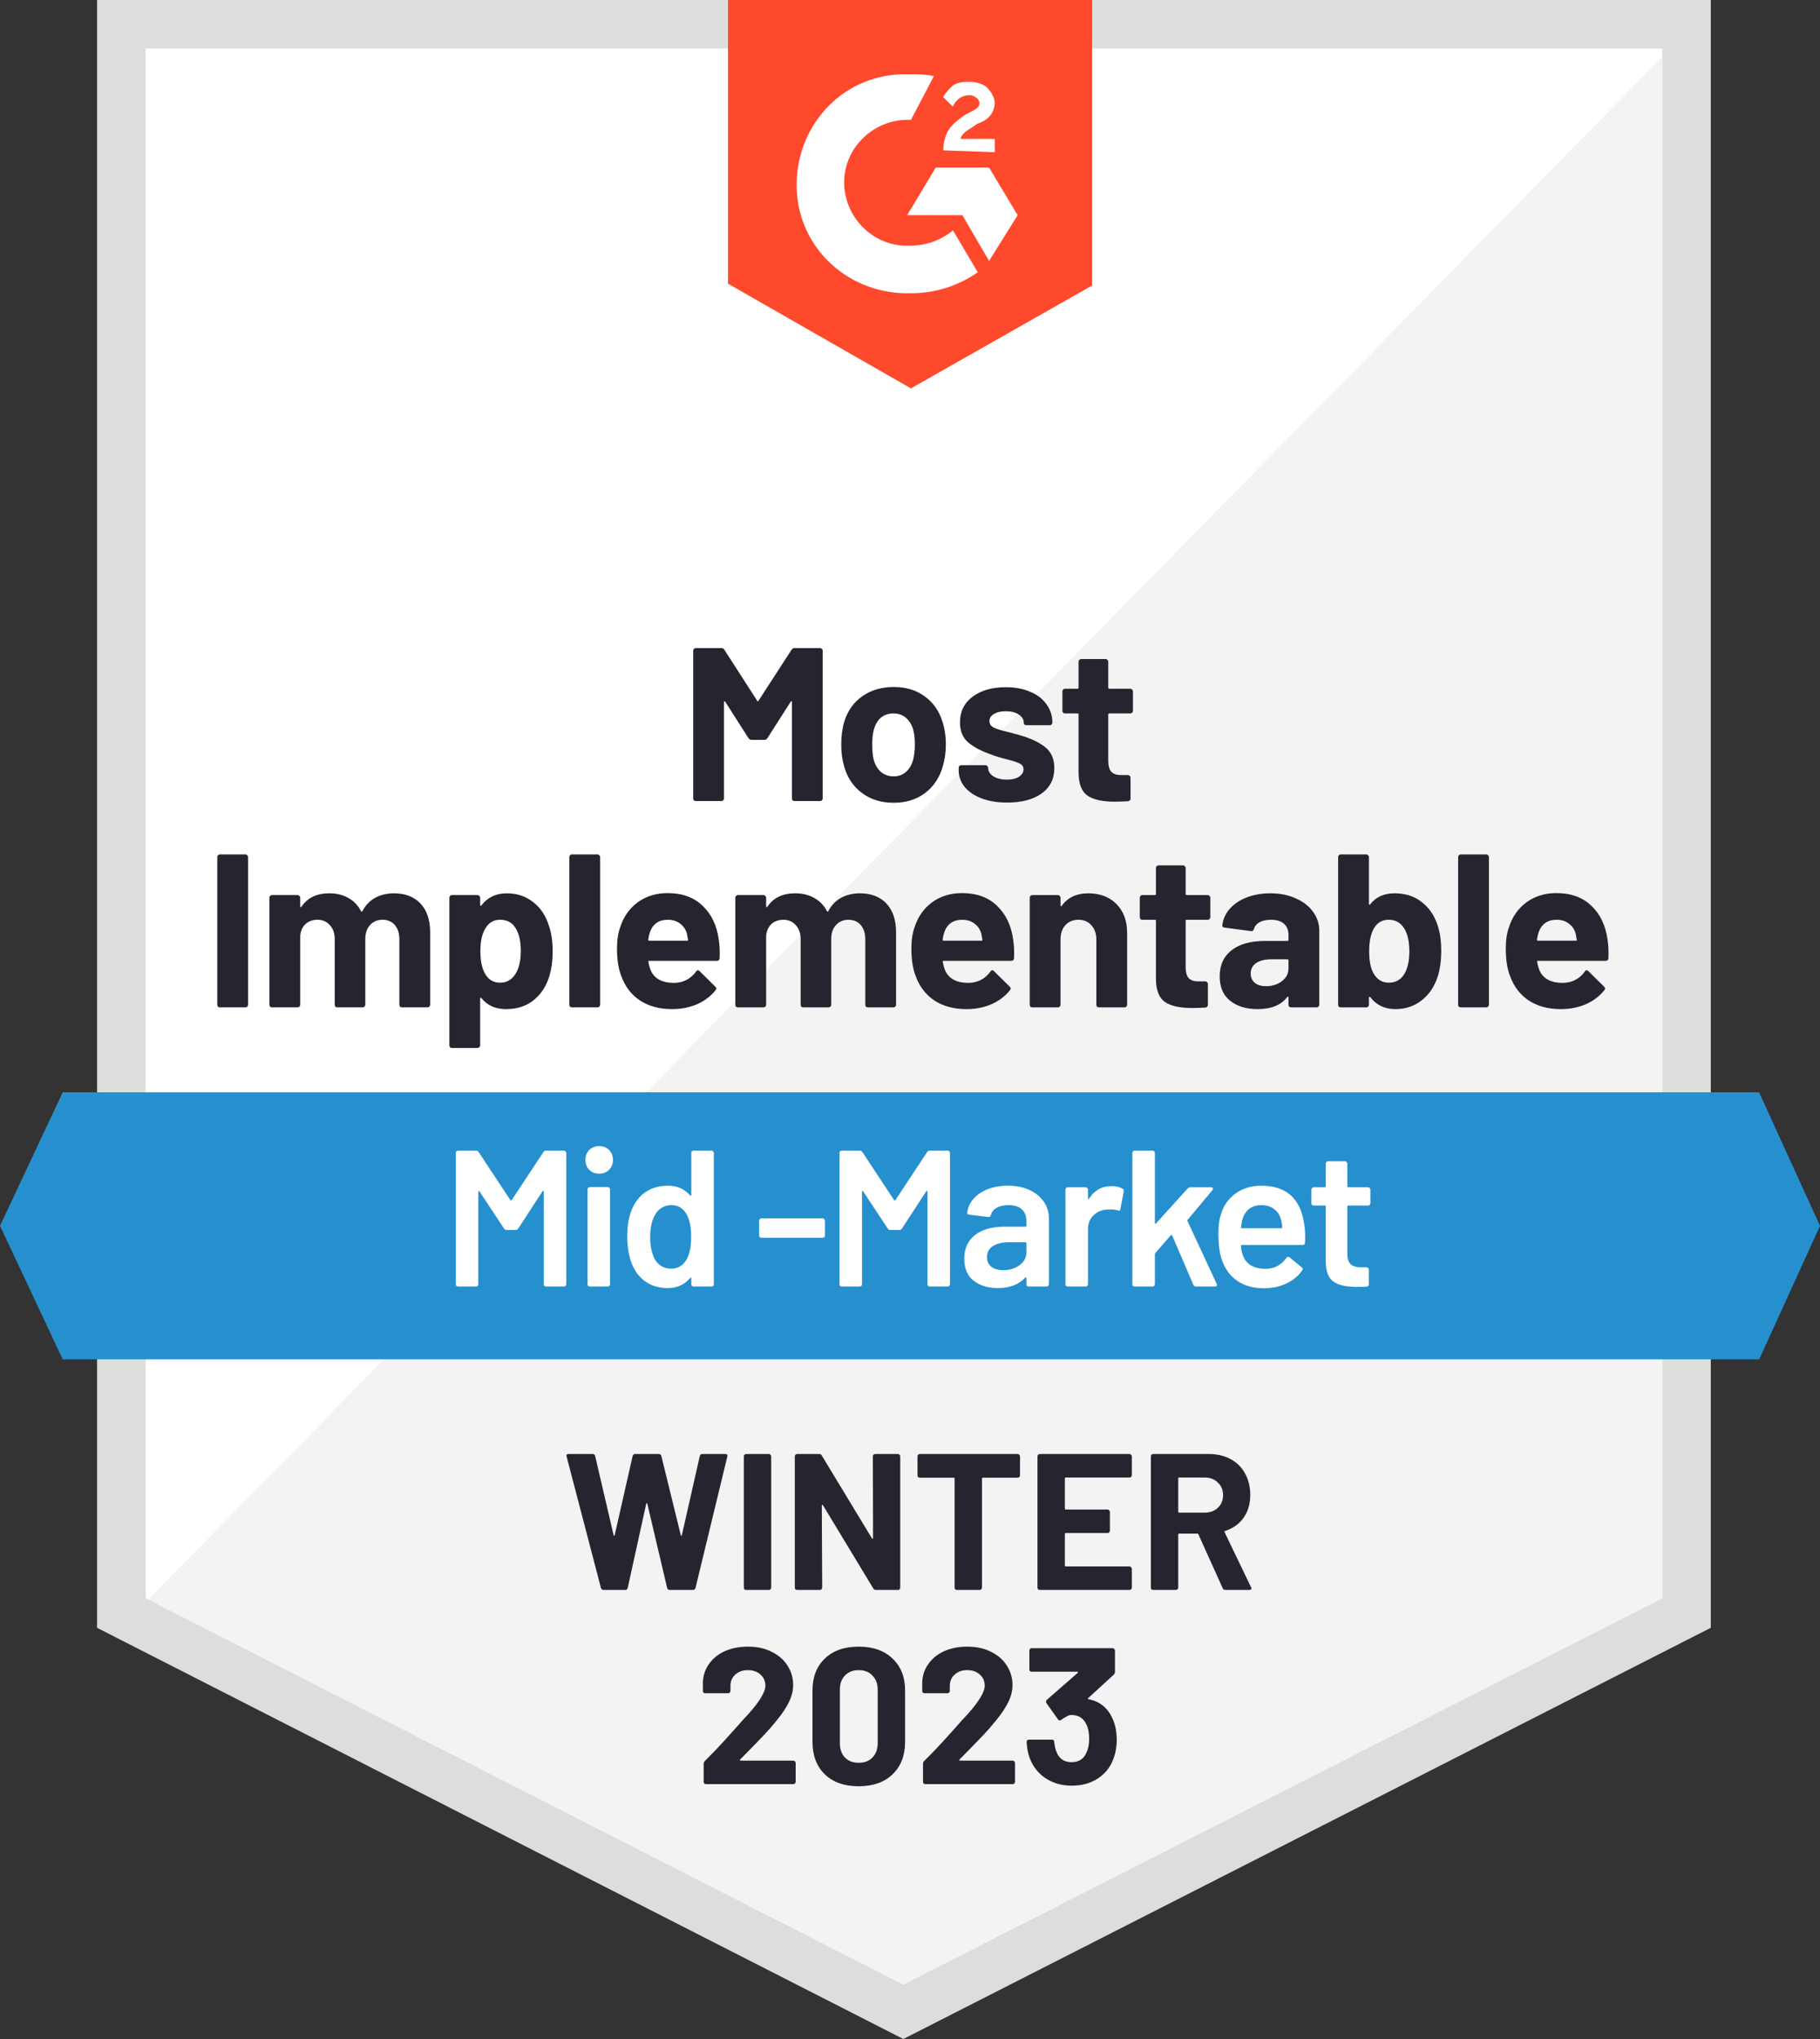
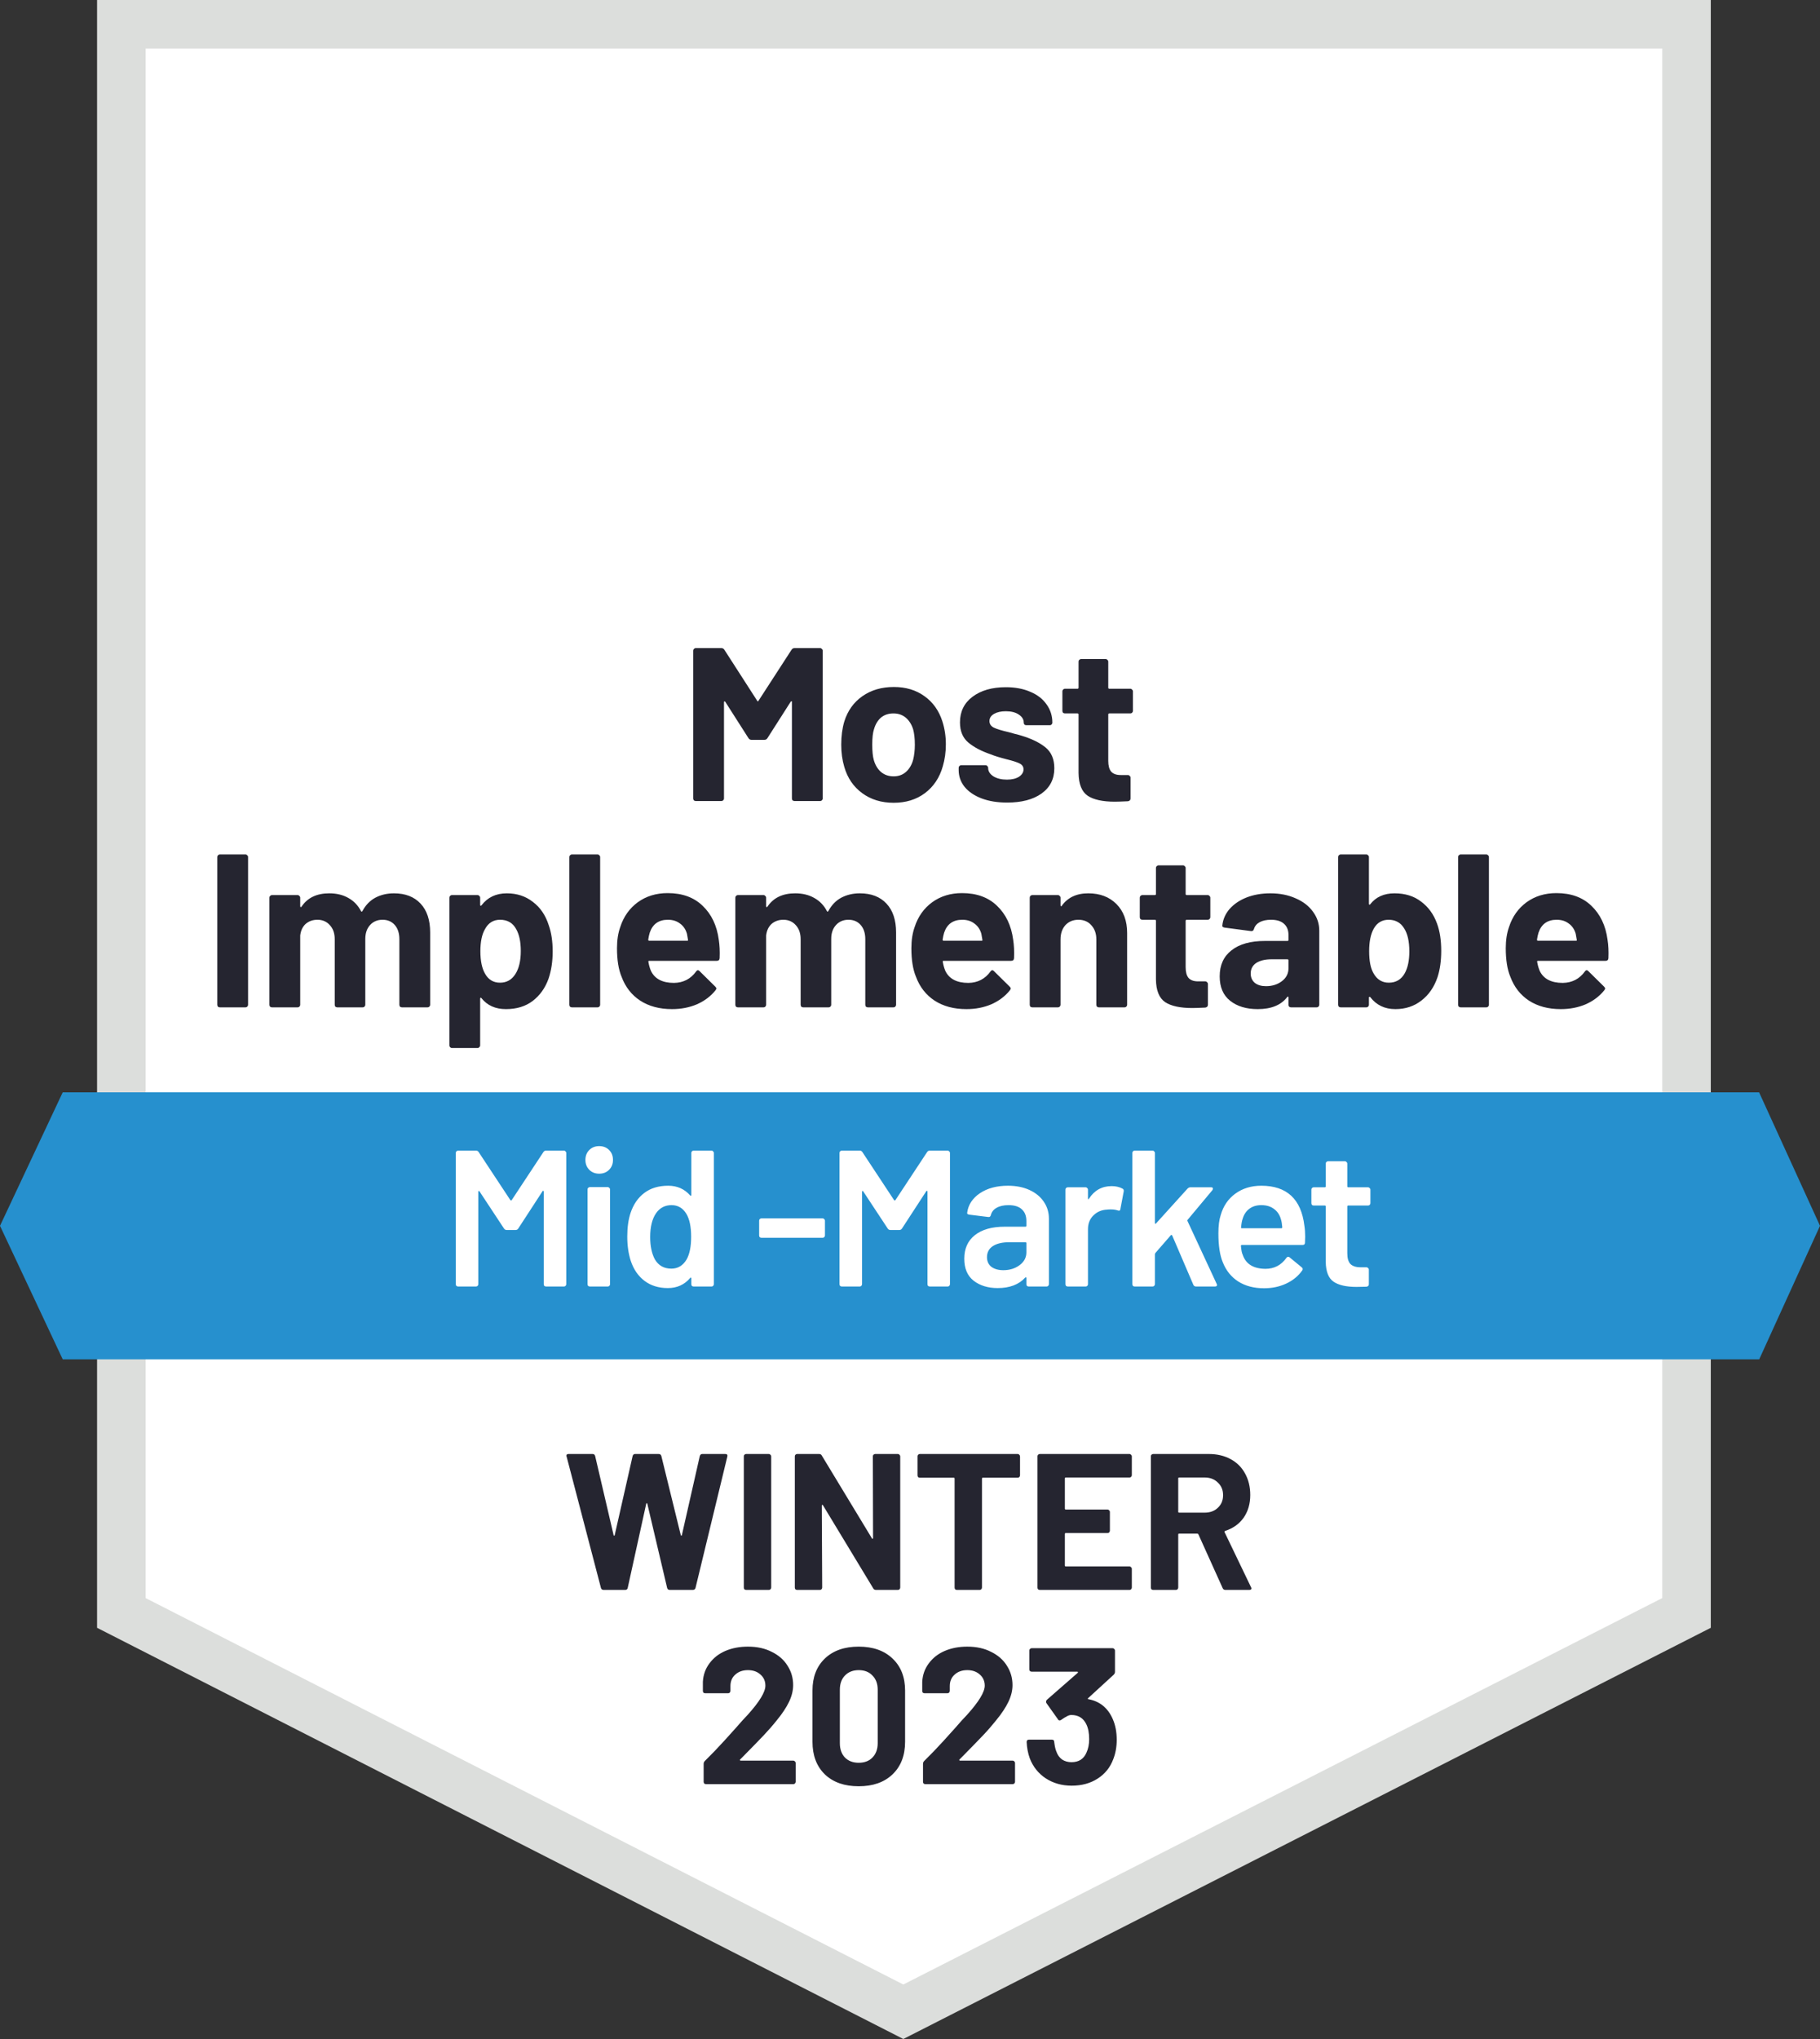
<svg xmlns="http://www.w3.org/2000/svg" width="150" height="168" viewBox="0 0 150 168" fill="none">
  <rect x="0" y="0" width="150" height="168" fill="#333333" stroke="none" />
  <g clip-path="url(#clip0_15_559)">
    <path d="M10 132.9V2H139V132.9L74.45 165.76L10 132.9Z" fill="white" />
    <path d="M137 4V131.67L74.45 163.51L12 131.67V4H137ZM141 0H8V134.12L74.45 168L141 134.12V0Z" fill="#DCDEDC" />
-     <path d="M12.22 131.78L74.43 163.5L137 131.7V4.68L12.22 131.78Z" fill="#F2F3F2" />
    <path d="M144.98 90H5.17L0 101L5.17 112H144.99L150 101L144.98 90Z" fill="#2690CE" />
-     <path d="M75.078 6.12C75.71 6.12 76.333 6.12 76.965 6.276L75.078 9.88C72.247 9.724 69.737 11.92 69.582 14.747C69.426 17.574 71.624 20.08 74.455 20.236H75.088C76.342 20.236 77.597 19.769 78.541 18.982L80.584 22.431C79.017 23.529 77.13 24.16 75.088 24.16C70.058 24.316 65.817 20.556 65.662 15.534C65.506 10.511 69.27 6.276 74.3 6.12H75.088H75.078ZM81.517 13.805L83.872 17.729L81.517 21.498L79.319 17.729H74.766L77.121 13.805H81.517ZM77.743 12.396C77.743 11.764 77.899 11.143 78.21 10.667C78.521 10.191 79.154 9.724 79.621 9.413L79.932 9.258C80.564 8.947 80.72 8.792 80.72 8.471C80.72 8.151 80.253 7.84 79.932 7.84C79.3 7.84 78.833 8.151 78.521 8.782L77.734 7.995C77.889 7.684 78.2 7.364 78.521 7.053C78.988 6.742 79.465 6.742 79.932 6.742C80.399 6.742 81.031 6.897 81.342 7.208C81.654 7.519 81.975 7.995 81.975 8.461C81.975 9.248 81.508 9.87 80.564 10.191L80.097 10.502C79.63 10.812 79.309 10.968 79.154 11.444H81.984V12.542L77.743 12.386V12.396ZM75.078 32L90 23.529V0H60V23.373L75.078 32Z" fill="#FF492C" />
    <path d="M65.232 53.544C65.292 53.448 65.376 53.4 65.484 53.4H67.59C67.65 53.4 67.698 53.424 67.734 53.472C67.782 53.508 67.806 53.556 67.806 53.616V65.784C67.806 65.844 67.782 65.898 67.734 65.946C67.698 65.982 67.65 66 67.59 66H65.484C65.424 66 65.37 65.982 65.322 65.946C65.286 65.898 65.268 65.844 65.268 65.784V57.846C65.268 57.798 65.256 57.774 65.232 57.774C65.208 57.774 65.184 57.792 65.16 57.828L63.252 60.816C63.192 60.912 63.108 60.96 63 60.96H61.938C61.83 60.96 61.746 60.912 61.686 60.816L59.778 57.828C59.754 57.792 59.73 57.78 59.706 57.792C59.682 57.792 59.67 57.816 59.67 57.864V65.784C59.67 65.844 59.646 65.898 59.598 65.946C59.562 65.982 59.514 66 59.454 66H57.348C57.288 66 57.234 65.982 57.186 65.946C57.15 65.898 57.132 65.844 57.132 65.784V53.616C57.132 53.556 57.15 53.508 57.186 53.472C57.234 53.424 57.288 53.4 57.348 53.4H59.454C59.562 53.4 59.646 53.448 59.706 53.544L62.406 57.738C62.442 57.81 62.478 57.81 62.514 57.738L65.232 53.544ZM73.653 66.144C72.645 66.144 71.781 65.88 71.061 65.352C70.341 64.824 69.849 64.104 69.585 63.192C69.417 62.628 69.333 62.016 69.333 61.356C69.333 60.648 69.417 60.012 69.585 59.448C69.861 58.56 70.359 57.864 71.079 57.36C71.799 56.856 72.663 56.604 73.671 56.604C74.655 56.604 75.495 56.856 76.191 57.36C76.887 57.852 77.379 58.542 77.667 59.43C77.859 60.03 77.955 60.66 77.955 61.32C77.955 61.968 77.871 62.574 77.703 63.138C77.439 64.074 76.947 64.812 76.227 65.352C75.519 65.88 74.661 66.144 73.653 66.144ZM73.653 63.966C74.049 63.966 74.385 63.846 74.661 63.606C74.937 63.366 75.135 63.036 75.255 62.616C75.351 62.232 75.399 61.812 75.399 61.356C75.399 60.852 75.351 60.426 75.255 60.078C75.123 59.67 74.919 59.352 74.643 59.124C74.367 58.896 74.031 58.782 73.635 58.782C73.227 58.782 72.885 58.896 72.609 59.124C72.345 59.352 72.153 59.67 72.033 60.078C71.937 60.366 71.889 60.792 71.889 61.356C71.889 61.896 71.931 62.316 72.015 62.616C72.135 63.036 72.333 63.366 72.609 63.606C72.897 63.846 73.245 63.966 73.653 63.966ZM83.007 66.126C82.203 66.126 81.501 66.012 80.901 65.784C80.301 65.556 79.833 65.238 79.497 64.83C79.173 64.422 79.011 63.96 79.011 63.444V63.264C79.011 63.204 79.029 63.156 79.065 63.12C79.113 63.072 79.167 63.048 79.227 63.048H81.225C81.285 63.048 81.333 63.072 81.369 63.12C81.417 63.156 81.441 63.204 81.441 63.264V63.282C81.441 63.546 81.585 63.774 81.873 63.966C82.173 64.146 82.545 64.236 82.989 64.236C83.397 64.236 83.727 64.158 83.979 64.002C84.231 63.834 84.357 63.63 84.357 63.39C84.357 63.174 84.249 63.012 84.033 62.904C83.817 62.796 83.463 62.682 82.971 62.562C82.407 62.418 81.963 62.28 81.639 62.148C80.871 61.884 80.259 61.56 79.803 61.176C79.347 60.792 79.119 60.24 79.119 59.52C79.119 58.632 79.461 57.93 80.145 57.414C80.841 56.886 81.759 56.622 82.899 56.622C83.667 56.622 84.339 56.748 84.915 57C85.491 57.24 85.935 57.582 86.247 58.026C86.571 58.47 86.733 58.974 86.733 59.538C86.733 59.598 86.709 59.652 86.661 59.7C86.625 59.736 86.577 59.754 86.517 59.754H84.591C84.531 59.754 84.477 59.736 84.429 59.7C84.393 59.652 84.375 59.598 84.375 59.538C84.375 59.274 84.237 59.052 83.961 58.872C83.697 58.692 83.343 58.602 82.899 58.602C82.503 58.602 82.179 58.674 81.927 58.818C81.675 58.962 81.549 59.16 81.549 59.412C81.549 59.652 81.669 59.832 81.909 59.952C82.161 60.072 82.575 60.198 83.151 60.33C83.283 60.366 83.433 60.408 83.601 60.456C83.769 60.492 83.949 60.54 84.141 60.6C84.993 60.852 85.665 61.176 86.157 61.572C86.649 61.968 86.895 62.544 86.895 63.3C86.895 64.188 86.541 64.884 85.833 65.388C85.137 65.88 84.195 66.126 83.007 66.126ZM93.374 58.566C93.374 58.626 93.35 58.68 93.302 58.728C93.266 58.764 93.218 58.782 93.158 58.782H91.43C91.37 58.782 91.34 58.812 91.34 58.872V62.688C91.34 63.084 91.418 63.378 91.574 63.57C91.742 63.762 92.006 63.858 92.366 63.858H92.96C93.02 63.858 93.068 63.882 93.104 63.93C93.152 63.966 93.176 64.014 93.176 64.074V65.784C93.176 65.916 93.104 65.994 92.96 66.018C92.456 66.042 92.096 66.054 91.88 66.054C90.884 66.054 90.14 65.892 89.648 65.568C89.156 65.232 88.904 64.608 88.892 63.696V58.872C88.892 58.812 88.862 58.782 88.802 58.782H87.776C87.716 58.782 87.662 58.764 87.614 58.728C87.578 58.68 87.56 58.626 87.56 58.566V56.964C87.56 56.904 87.578 56.856 87.614 56.82C87.662 56.772 87.716 56.748 87.776 56.748H88.802C88.862 56.748 88.892 56.718 88.892 56.658V54.516C88.892 54.456 88.91 54.408 88.946 54.372C88.994 54.324 89.048 54.3 89.108 54.3H91.124C91.184 54.3 91.232 54.324 91.268 54.372C91.316 54.408 91.34 54.456 91.34 54.516V56.658C91.34 56.718 91.37 56.748 91.43 56.748H93.158C93.218 56.748 93.266 56.772 93.302 56.82C93.35 56.856 93.374 56.904 93.374 56.964V58.566ZM18.124 83C18.064 83 18.01 82.982 17.962 82.946C17.926 82.898 17.908 82.844 17.908 82.784V70.616C17.908 70.556 17.926 70.508 17.962 70.472C18.01 70.424 18.064 70.4 18.124 70.4H20.23C20.29 70.4 20.338 70.424 20.374 70.472C20.422 70.508 20.446 70.556 20.446 70.616V82.784C20.446 82.844 20.422 82.898 20.374 82.946C20.338 82.982 20.29 83 20.23 83H18.124ZM32.465 73.604C33.401 73.604 34.133 73.886 34.661 74.45C35.189 75.014 35.453 75.806 35.453 76.826V82.784C35.453 82.844 35.429 82.898 35.381 82.946C35.345 82.982 35.297 83 35.237 83H33.131C33.071 83 33.017 82.982 32.969 82.946C32.933 82.898 32.915 82.844 32.915 82.784V77.384C32.915 76.892 32.789 76.502 32.537 76.214C32.285 75.926 31.949 75.782 31.529 75.782C31.109 75.782 30.767 75.926 30.503 76.214C30.239 76.502 30.107 76.886 30.107 77.366V82.784C30.107 82.844 30.083 82.898 30.035 82.946C29.999 82.982 29.951 83 29.891 83H27.803C27.743 83 27.689 82.982 27.641 82.946C27.605 82.898 27.587 82.844 27.587 82.784V77.384C27.587 76.904 27.455 76.52 27.191 76.232C26.927 75.932 26.585 75.782 26.165 75.782C25.781 75.782 25.457 75.896 25.193 76.124C24.941 76.352 24.791 76.67 24.743 77.078V82.784C24.743 82.844 24.719 82.898 24.671 82.946C24.635 82.982 24.587 83 24.527 83H22.421C22.361 83 22.307 82.982 22.259 82.946C22.223 82.898 22.205 82.844 22.205 82.784V73.964C22.205 73.904 22.223 73.856 22.259 73.82C22.307 73.772 22.361 73.748 22.421 73.748H24.527C24.587 73.748 24.635 73.772 24.671 73.82C24.719 73.856 24.743 73.904 24.743 73.964V74.666C24.743 74.702 24.755 74.726 24.779 74.738C24.803 74.75 24.827 74.738 24.851 74.702C25.343 73.97 26.105 73.604 27.137 73.604C27.737 73.604 28.259 73.73 28.703 73.982C29.159 74.234 29.507 74.594 29.747 75.062C29.783 75.134 29.825 75.134 29.873 75.062C30.137 74.57 30.491 74.204 30.935 73.964C31.391 73.724 31.901 73.604 32.465 73.604ZM45.226 76.232C45.442 76.844 45.55 77.564 45.55 78.392C45.55 79.22 45.436 79.97 45.208 80.642C44.932 81.41 44.494 82.022 43.894 82.478C43.306 82.922 42.574 83.144 41.698 83.144C40.834 83.144 40.162 82.844 39.682 82.244C39.658 82.208 39.634 82.196 39.61 82.208C39.586 82.22 39.574 82.244 39.574 82.28V86.132C39.574 86.192 39.55 86.24 39.502 86.276C39.466 86.324 39.418 86.348 39.358 86.348H37.252C37.192 86.348 37.138 86.324 37.09 86.276C37.054 86.24 37.036 86.192 37.036 86.132V73.964C37.036 73.904 37.054 73.856 37.09 73.82C37.138 73.772 37.192 73.748 37.252 73.748H39.358C39.418 73.748 39.466 73.772 39.502 73.82C39.55 73.856 39.574 73.904 39.574 73.964V74.558C39.574 74.594 39.586 74.618 39.61 74.63C39.634 74.63 39.658 74.618 39.682 74.594C40.186 73.934 40.882 73.604 41.77 73.604C42.598 73.604 43.312 73.838 43.912 74.306C44.524 74.762 44.962 75.404 45.226 76.232ZM42.472 80.264C42.772 79.796 42.922 79.16 42.922 78.356C42.922 77.6 42.796 77 42.544 76.556C42.268 76.04 41.824 75.782 41.212 75.782C40.66 75.782 40.246 76.04 39.97 76.556C39.718 76.988 39.592 77.594 39.592 78.374C39.592 79.178 39.724 79.802 39.988 80.246C40.264 80.726 40.672 80.966 41.212 80.966C41.752 80.966 42.172 80.732 42.472 80.264ZM47.141 83C47.081 83 47.027 82.982 46.979 82.946C46.943 82.898 46.925 82.844 46.925 82.784V70.616C46.925 70.556 46.943 70.508 46.979 70.472C47.027 70.424 47.081 70.4 47.141 70.4H49.247C49.307 70.4 49.355 70.424 49.391 70.472C49.439 70.508 49.463 70.556 49.463 70.616V82.784C49.463 82.844 49.439 82.898 49.391 82.946C49.355 82.982 49.307 83 49.247 83H47.141ZM59.239 77.42C59.311 77.876 59.335 78.386 59.311 78.95C59.299 79.094 59.221 79.166 59.077 79.166H53.515C53.443 79.166 53.419 79.196 53.443 79.256C53.479 79.496 53.545 79.736 53.641 79.976C53.953 80.648 54.589 80.984 55.549 80.984C56.317 80.972 56.923 80.66 57.367 80.048C57.415 79.976 57.469 79.94 57.529 79.94C57.565 79.94 57.607 79.964 57.655 80.012L58.951 81.29C59.011 81.35 59.041 81.404 59.041 81.452C59.041 81.476 59.017 81.524 58.969 81.596C58.573 82.088 58.063 82.472 57.439 82.748C56.815 83.012 56.131 83.144 55.387 83.144C54.355 83.144 53.479 82.91 52.759 82.442C52.051 81.974 51.541 81.32 51.229 80.48C50.977 79.88 50.851 79.094 50.851 78.122C50.851 77.462 50.941 76.88 51.121 76.376C51.397 75.524 51.877 74.846 52.561 74.342C53.257 73.838 54.079 73.586 55.027 73.586C56.227 73.586 57.187 73.934 57.907 74.63C58.639 75.326 59.083 76.256 59.239 77.42ZM55.045 75.782C54.289 75.782 53.791 76.136 53.551 76.844C53.503 77 53.461 77.192 53.425 77.42C53.425 77.48 53.455 77.51 53.515 77.51H56.629C56.701 77.51 56.725 77.48 56.701 77.42C56.641 77.072 56.611 76.904 56.611 76.916C56.503 76.556 56.311 76.28 56.035 76.088C55.771 75.884 55.441 75.782 55.045 75.782ZM70.865 73.604C71.801 73.604 72.533 73.886 73.061 74.45C73.589 75.014 73.853 75.806 73.853 76.826V82.784C73.853 82.844 73.829 82.898 73.781 82.946C73.745 82.982 73.697 83 73.637 83H71.531C71.471 83 71.417 82.982 71.369 82.946C71.333 82.898 71.315 82.844 71.315 82.784V77.384C71.315 76.892 71.189 76.502 70.937 76.214C70.685 75.926 70.349 75.782 69.929 75.782C69.509 75.782 69.167 75.926 68.903 76.214C68.639 76.502 68.507 76.886 68.507 77.366V82.784C68.507 82.844 68.483 82.898 68.435 82.946C68.399 82.982 68.351 83 68.291 83H66.203C66.143 83 66.089 82.982 66.041 82.946C66.005 82.898 65.987 82.844 65.987 82.784V77.384C65.987 76.904 65.855 76.52 65.591 76.232C65.327 75.932 64.985 75.782 64.565 75.782C64.181 75.782 63.857 75.896 63.593 76.124C63.341 76.352 63.191 76.67 63.143 77.078V82.784C63.143 82.844 63.119 82.898 63.071 82.946C63.035 82.982 62.987 83 62.927 83H60.821C60.761 83 60.707 82.982 60.659 82.946C60.623 82.898 60.605 82.844 60.605 82.784V73.964C60.605 73.904 60.623 73.856 60.659 73.82C60.707 73.772 60.761 73.748 60.821 73.748H62.927C62.987 73.748 63.035 73.772 63.071 73.82C63.119 73.856 63.143 73.904 63.143 73.964V74.666C63.143 74.702 63.155 74.726 63.179 74.738C63.203 74.75 63.227 74.738 63.251 74.702C63.743 73.97 64.505 73.604 65.537 73.604C66.137 73.604 66.659 73.73 67.103 73.982C67.559 74.234 67.907 74.594 68.147 75.062C68.183 75.134 68.225 75.134 68.273 75.062C68.537 74.57 68.891 74.204 69.335 73.964C69.791 73.724 70.301 73.604 70.865 73.604ZM83.502 77.42C83.574 77.876 83.598 78.386 83.574 78.95C83.562 79.094 83.484 79.166 83.34 79.166H77.778C77.706 79.166 77.682 79.196 77.706 79.256C77.742 79.496 77.808 79.736 77.904 79.976C78.216 80.648 78.852 80.984 79.812 80.984C80.58 80.972 81.186 80.66 81.63 80.048C81.678 79.976 81.732 79.94 81.792 79.94C81.828 79.94 81.87 79.964 81.918 80.012L83.214 81.29C83.274 81.35 83.304 81.404 83.304 81.452C83.304 81.476 83.28 81.524 83.232 81.596C82.836 82.088 82.326 82.472 81.702 82.748C81.078 83.012 80.394 83.144 79.65 83.144C78.618 83.144 77.742 82.91 77.022 82.442C76.314 81.974 75.804 81.32 75.492 80.48C75.24 79.88 75.114 79.094 75.114 78.122C75.114 77.462 75.204 76.88 75.384 76.376C75.66 75.524 76.14 74.846 76.824 74.342C77.52 73.838 78.342 73.586 79.29 73.586C80.49 73.586 81.45 73.934 82.17 74.63C82.902 75.326 83.346 76.256 83.502 77.42ZM79.308 75.782C78.552 75.782 78.054 76.136 77.814 76.844C77.766 77 77.724 77.192 77.688 77.42C77.688 77.48 77.718 77.51 77.778 77.51H80.892C80.964 77.51 80.988 77.48 80.964 77.42C80.904 77.072 80.874 76.904 80.874 76.916C80.766 76.556 80.574 76.28 80.298 76.088C80.034 75.884 79.704 75.782 79.308 75.782ZM89.692 73.604C90.652 73.604 91.426 73.898 92.014 74.486C92.602 75.074 92.896 75.872 92.896 76.88V82.784C92.896 82.844 92.872 82.898 92.824 82.946C92.788 82.982 92.74 83 92.68 83H90.574C90.514 83 90.46 82.982 90.412 82.946C90.376 82.898 90.358 82.844 90.358 82.784V77.402C90.358 76.922 90.22 76.532 89.944 76.232C89.68 75.932 89.326 75.782 88.882 75.782C88.438 75.782 88.078 75.932 87.802 76.232C87.538 76.532 87.406 76.922 87.406 77.402V82.784C87.406 82.844 87.382 82.898 87.334 82.946C87.298 82.982 87.25 83 87.19 83H85.084C85.024 83 84.97 82.982 84.922 82.946C84.886 82.898 84.868 82.844 84.868 82.784V73.964C84.868 73.904 84.886 73.856 84.922 73.82C84.97 73.772 85.024 73.748 85.084 73.748H87.19C87.25 73.748 87.298 73.772 87.334 73.82C87.382 73.856 87.406 73.904 87.406 73.964V74.594C87.406 74.63 87.418 74.654 87.442 74.666C87.466 74.678 87.484 74.672 87.496 74.648C87.988 73.952 88.72 73.604 89.692 73.604ZM99.752 75.566C99.752 75.626 99.728 75.68 99.68 75.728C99.644 75.764 99.596 75.782 99.536 75.782H97.808C97.748 75.782 97.718 75.812 97.718 75.872V79.688C97.718 80.084 97.796 80.378 97.952 80.57C98.12 80.762 98.384 80.858 98.744 80.858H99.338C99.398 80.858 99.446 80.882 99.482 80.93C99.53 80.966 99.554 81.014 99.554 81.074V82.784C99.554 82.916 99.482 82.994 99.338 83.018C98.834 83.042 98.474 83.054 98.258 83.054C97.262 83.054 96.518 82.892 96.026 82.568C95.534 82.232 95.282 81.608 95.27 80.696V75.872C95.27 75.812 95.24 75.782 95.18 75.782H94.154C94.094 75.782 94.04 75.764 93.992 75.728C93.956 75.68 93.938 75.626 93.938 75.566V73.964C93.938 73.904 93.956 73.856 93.992 73.82C94.04 73.772 94.094 73.748 94.154 73.748H95.18C95.24 73.748 95.27 73.718 95.27 73.658V71.516C95.27 71.456 95.288 71.408 95.324 71.372C95.372 71.324 95.426 71.3 95.486 71.3H97.502C97.562 71.3 97.61 71.324 97.646 71.372C97.694 71.408 97.718 71.456 97.718 71.516V73.658C97.718 73.718 97.748 73.748 97.808 73.748H99.536C99.596 73.748 99.644 73.772 99.68 73.82C99.728 73.856 99.752 73.904 99.752 73.964V75.566ZM104.7 73.604C105.48 73.604 106.176 73.742 106.788 74.018C107.4 74.282 107.874 74.648 108.21 75.116C108.558 75.584 108.732 76.106 108.732 76.682V82.784C108.732 82.844 108.708 82.898 108.66 82.946C108.624 82.982 108.576 83 108.516 83H106.41C106.35 83 106.296 82.982 106.248 82.946C106.212 82.898 106.194 82.844 106.194 82.784V82.19C106.194 82.154 106.182 82.13 106.158 82.118C106.134 82.106 106.11 82.118 106.086 82.154C105.582 82.814 104.772 83.144 103.656 83.144C102.72 83.144 101.964 82.916 101.388 82.46C100.812 82.004 100.524 81.332 100.524 80.444C100.524 79.52 100.848 78.806 101.496 78.302C102.144 77.786 103.068 77.528 104.268 77.528H106.104C106.164 77.528 106.194 77.498 106.194 77.438V77.042C106.194 76.646 106.074 76.34 105.834 76.124C105.594 75.896 105.234 75.782 104.754 75.782C104.382 75.782 104.07 75.848 103.818 75.98C103.578 76.112 103.422 76.298 103.35 76.538C103.314 76.67 103.236 76.73 103.116 76.718L100.938 76.43C100.794 76.406 100.728 76.352 100.74 76.268C100.788 75.764 100.986 75.308 101.334 74.9C101.694 74.492 102.162 74.174 102.738 73.946C103.326 73.718 103.98 73.604 104.7 73.604ZM104.34 81.254C104.856 81.254 105.294 81.116 105.654 80.84C106.014 80.564 106.194 80.21 106.194 79.778V79.13C106.194 79.07 106.164 79.04 106.104 79.04H104.808C104.268 79.04 103.842 79.142 103.53 79.346C103.23 79.55 103.08 79.838 103.08 80.21C103.08 80.534 103.194 80.792 103.422 80.984C103.65 81.164 103.956 81.254 104.34 81.254ZM118.44 76.106C118.668 76.73 118.782 77.474 118.782 78.338C118.782 79.166 118.68 79.892 118.476 80.516C118.2 81.332 117.756 81.974 117.144 82.442C116.544 82.91 115.83 83.144 115.002 83.144C114.126 83.144 113.436 82.814 112.932 82.154C112.908 82.13 112.884 82.124 112.86 82.136C112.836 82.136 112.824 82.154 112.824 82.19V82.784C112.824 82.844 112.8 82.898 112.752 82.946C112.716 82.982 112.668 83 112.608 83H110.502C110.442 83 110.388 82.982 110.34 82.946C110.304 82.898 110.286 82.844 110.286 82.784V70.616C110.286 70.556 110.304 70.508 110.34 70.472C110.388 70.424 110.442 70.4 110.502 70.4H112.608C112.668 70.4 112.716 70.424 112.752 70.472C112.8 70.508 112.824 70.556 112.824 70.616V74.468C112.824 74.504 112.836 74.528 112.86 74.54C112.884 74.552 112.908 74.54 112.932 74.504C113.4 73.904 114.066 73.604 114.93 73.604C115.806 73.604 116.538 73.832 117.126 74.288C117.726 74.732 118.164 75.338 118.44 76.106ZM115.776 80.192C116.028 79.736 116.154 79.136 116.154 78.392C116.154 77.564 116.01 76.928 115.722 76.484C115.434 76.016 115.008 75.782 114.444 75.782C113.916 75.782 113.514 76.016 113.238 76.484C112.974 76.94 112.842 77.57 112.842 78.374C112.842 79.178 112.962 79.784 113.202 80.192C113.49 80.708 113.91 80.966 114.462 80.966C115.05 80.966 115.488 80.708 115.776 80.192ZM120.391 83C120.331 83 120.277 82.982 120.229 82.946C120.193 82.898 120.175 82.844 120.175 82.784V70.616C120.175 70.556 120.193 70.508 120.229 70.472C120.277 70.424 120.331 70.4 120.391 70.4H122.497C122.557 70.4 122.605 70.424 122.641 70.472C122.689 70.508 122.713 70.556 122.713 70.616V82.784C122.713 82.844 122.689 82.898 122.641 82.946C122.605 82.982 122.557 83 122.497 83H120.391ZM132.489 77.42C132.561 77.876 132.585 78.386 132.561 78.95C132.549 79.094 132.471 79.166 132.327 79.166H126.765C126.693 79.166 126.669 79.196 126.693 79.256C126.729 79.496 126.795 79.736 126.891 79.976C127.203 80.648 127.839 80.984 128.799 80.984C129.567 80.972 130.173 80.66 130.617 80.048C130.665 79.976 130.719 79.94 130.779 79.94C130.815 79.94 130.857 79.964 130.905 80.012L132.201 81.29C132.261 81.35 132.291 81.404 132.291 81.452C132.291 81.476 132.267 81.524 132.219 81.596C131.823 82.088 131.313 82.472 130.689 82.748C130.065 83.012 129.381 83.144 128.637 83.144C127.605 83.144 126.729 82.91 126.009 82.442C125.301 81.974 124.791 81.32 124.479 80.48C124.227 79.88 124.101 79.094 124.101 78.122C124.101 77.462 124.191 76.88 124.371 76.376C124.647 75.524 125.127 74.846 125.811 74.342C126.507 73.838 127.329 73.586 128.277 73.586C129.477 73.586 130.437 73.934 131.157 74.63C131.889 75.326 132.333 76.256 132.489 77.42ZM128.295 75.782C127.539 75.782 127.041 76.136 126.801 76.844C126.753 77 126.711 77.192 126.675 77.42C126.675 77.48 126.705 77.51 126.765 77.51H129.879C129.951 77.51 129.975 77.48 129.951 77.42C129.891 77.072 129.861 76.904 129.861 76.916C129.753 76.556 129.561 76.28 129.285 76.088C129.021 75.884 128.691 75.782 128.295 75.782Z" fill="#252530" />
    <path d="M44.782 94.928C44.836 94.843 44.91 94.8 45.006 94.8H46.478C46.532 94.8 46.574 94.821 46.606 94.864C46.649 94.896 46.67 94.939 46.67 94.992V105.808C46.67 105.861 46.649 105.909 46.606 105.952C46.574 105.984 46.532 106 46.478 106H45.006C44.953 106 44.905 105.984 44.862 105.952C44.83 105.909 44.814 105.861 44.814 105.808V98.176C44.814 98.144 44.798 98.123 44.766 98.112C44.745 98.101 44.729 98.112 44.718 98.144L42.718 101.216C42.665 101.301 42.59 101.344 42.494 101.344H41.758C41.662 101.344 41.588 101.301 41.534 101.216L39.518 98.16C39.508 98.128 39.486 98.117 39.454 98.128C39.433 98.139 39.422 98.16 39.422 98.192V105.808C39.422 105.861 39.401 105.909 39.358 105.952C39.326 105.984 39.284 106 39.23 106H37.758C37.705 106 37.657 105.984 37.614 105.952C37.582 105.909 37.566 105.861 37.566 105.808V94.992C37.566 94.939 37.582 94.896 37.614 94.864C37.657 94.821 37.705 94.8 37.758 94.8H39.23C39.326 94.8 39.401 94.843 39.454 94.928L42.062 98.88C42.084 98.901 42.105 98.912 42.126 98.912C42.148 98.912 42.164 98.901 42.174 98.88L44.782 94.928ZM49.384 96.704C49.053 96.704 48.781 96.597 48.568 96.384C48.355 96.171 48.248 95.899 48.248 95.568C48.248 95.237 48.355 94.965 48.568 94.752C48.781 94.539 49.053 94.432 49.384 94.432C49.715 94.432 49.987 94.539 50.2 94.752C50.413 94.965 50.52 95.237 50.52 95.568C50.52 95.899 50.413 96.171 50.2 96.384C49.987 96.597 49.715 96.704 49.384 96.704ZM48.616 106C48.563 106 48.515 105.984 48.472 105.952C48.44 105.909 48.424 105.861 48.424 105.808V98C48.424 97.947 48.44 97.904 48.472 97.872C48.515 97.829 48.563 97.808 48.616 97.808H50.088C50.141 97.808 50.184 97.829 50.216 97.872C50.259 97.904 50.28 97.947 50.28 98V105.808C50.28 105.861 50.259 105.909 50.216 105.952C50.184 105.984 50.141 106 50.088 106H48.616ZM56.978 94.992C56.978 94.939 56.994 94.896 57.026 94.864C57.069 94.821 57.117 94.8 57.17 94.8H58.642C58.695 94.8 58.738 94.821 58.77 94.864C58.813 94.896 58.834 94.939 58.834 94.992V105.808C58.834 105.861 58.813 105.909 58.77 105.952C58.738 105.984 58.695 106 58.642 106H57.17C57.117 106 57.069 105.984 57.026 105.952C56.994 105.909 56.978 105.861 56.978 105.808V105.328C56.978 105.296 56.967 105.275 56.946 105.264C56.925 105.253 56.903 105.264 56.882 105.296C56.413 105.851 55.799 106.128 55.042 106.128C54.285 106.128 53.645 105.931 53.122 105.536C52.599 105.141 52.221 104.592 51.986 103.888C51.794 103.291 51.698 102.624 51.698 101.888C51.698 101.131 51.789 100.48 51.97 99.936C52.205 99.232 52.583 98.683 53.106 98.288C53.629 97.893 54.285 97.696 55.074 97.696C55.81 97.696 56.413 97.963 56.882 98.496C56.903 98.517 56.925 98.528 56.946 98.528C56.967 98.517 56.978 98.496 56.978 98.464V94.992ZM56.594 103.76C56.839 103.323 56.962 102.704 56.962 101.904C56.962 101.072 56.829 100.437 56.562 100C56.274 99.531 55.869 99.296 55.346 99.296C54.802 99.296 54.375 99.52 54.066 99.968C53.746 100.437 53.586 101.088 53.586 101.92C53.586 102.667 53.714 103.28 53.97 103.76C54.269 104.272 54.722 104.528 55.33 104.528C55.874 104.528 56.295 104.272 56.594 103.76ZM62.759 101.984C62.705 101.984 62.657 101.968 62.615 101.936C62.583 101.893 62.567 101.845 62.567 101.792V100.576C62.567 100.523 62.583 100.48 62.615 100.448C62.657 100.405 62.705 100.384 62.759 100.384H67.799C67.852 100.384 67.895 100.405 67.927 100.448C67.969 100.48 67.991 100.523 67.991 100.576V101.792C67.991 101.845 67.969 101.893 67.927 101.936C67.895 101.968 67.852 101.984 67.799 101.984H62.759ZM76.407 94.928C76.461 94.843 76.535 94.8 76.631 94.8H78.103C78.157 94.8 78.199 94.821 78.231 94.864C78.274 94.896 78.295 94.939 78.295 94.992V105.808C78.295 105.861 78.274 105.909 78.231 105.952C78.199 105.984 78.157 106 78.103 106H76.631C76.578 106 76.53 105.984 76.487 105.952C76.455 105.909 76.439 105.861 76.439 105.808V98.176C76.439 98.144 76.423 98.123 76.391 98.112C76.37 98.101 76.354 98.112 76.343 98.144L74.343 101.216C74.29 101.301 74.215 101.344 74.119 101.344H73.383C73.287 101.344 73.213 101.301 73.159 101.216L71.143 98.16C71.133 98.128 71.111 98.117 71.079 98.128C71.058 98.139 71.047 98.16 71.047 98.192V105.808C71.047 105.861 71.026 105.909 70.983 105.952C70.951 105.984 70.909 106 70.855 106H69.383C69.33 106 69.282 105.984 69.239 105.952C69.207 105.909 69.191 105.861 69.191 105.808V94.992C69.191 94.939 69.207 94.896 69.239 94.864C69.282 94.821 69.33 94.8 69.383 94.8H70.855C70.951 94.8 71.026 94.843 71.079 94.928L73.687 98.88C73.709 98.901 73.73 98.912 73.751 98.912C73.773 98.912 73.789 98.901 73.799 98.88L76.407 94.928ZM83.073 97.696C83.745 97.696 84.337 97.813 84.849 98.048C85.361 98.283 85.756 98.608 86.033 99.024C86.31 99.429 86.449 99.893 86.449 100.416V105.808C86.449 105.861 86.428 105.909 86.385 105.952C86.353 105.984 86.31 106 86.257 106H84.785C84.732 106 84.684 105.984 84.641 105.952C84.609 105.909 84.593 105.861 84.593 105.808V105.296C84.593 105.264 84.582 105.248 84.561 105.248C84.54 105.237 84.518 105.243 84.497 105.264C83.974 105.84 83.217 106.128 82.225 106.128C81.425 106.128 80.764 105.925 80.241 105.52C79.729 105.115 79.473 104.512 79.473 103.712C79.473 102.88 79.761 102.235 80.337 101.776C80.924 101.307 81.745 101.072 82.801 101.072H84.513C84.566 101.072 84.593 101.045 84.593 100.992V100.608C84.593 100.192 84.47 99.872 84.225 99.648C83.98 99.413 83.612 99.296 83.121 99.296C82.716 99.296 82.385 99.371 82.129 99.52C81.884 99.659 81.729 99.856 81.665 100.112C81.633 100.24 81.558 100.293 81.441 100.272L79.889 100.08C79.836 100.069 79.788 100.053 79.745 100.032C79.713 100 79.702 99.963 79.713 99.92C79.798 99.269 80.145 98.736 80.753 98.32C81.372 97.904 82.145 97.696 83.073 97.696ZM82.689 104.656C83.212 104.656 83.66 104.517 84.033 104.24C84.406 103.963 84.593 103.611 84.593 103.184V102.432C84.593 102.379 84.566 102.352 84.513 102.352H83.169C82.604 102.352 82.156 102.459 81.825 102.672C81.505 102.885 81.345 103.189 81.345 103.584C81.345 103.925 81.468 104.192 81.713 104.384C81.969 104.565 82.294 104.656 82.689 104.656ZM91.62 97.728C91.962 97.728 92.26 97.797 92.516 97.936C92.602 97.979 92.634 98.059 92.612 98.176L92.34 99.616C92.33 99.744 92.255 99.781 92.116 99.728C91.956 99.675 91.77 99.648 91.556 99.648C91.418 99.648 91.311 99.653 91.236 99.664C90.788 99.685 90.415 99.845 90.116 100.144C89.818 100.432 89.668 100.811 89.668 101.28V105.808C89.668 105.861 89.647 105.909 89.604 105.952C89.572 105.984 89.53 106 89.476 106H88.004C87.951 106 87.903 105.984 87.86 105.952C87.828 105.909 87.812 105.861 87.812 105.808V98.016C87.812 97.963 87.828 97.92 87.86 97.888C87.903 97.845 87.951 97.824 88.004 97.824H89.476C89.53 97.824 89.572 97.845 89.604 97.888C89.647 97.92 89.668 97.963 89.668 98.016V98.736C89.668 98.779 89.674 98.805 89.684 98.816C89.706 98.816 89.727 98.8 89.748 98.768C90.196 98.075 90.82 97.728 91.62 97.728ZM93.52 106C93.467 106 93.419 105.984 93.376 105.952C93.344 105.909 93.328 105.861 93.328 105.808V94.992C93.328 94.939 93.344 94.896 93.376 94.864C93.419 94.821 93.467 94.8 93.52 94.8H94.992C95.045 94.8 95.088 94.821 95.12 94.864C95.163 94.896 95.184 94.939 95.184 94.992V100.768C95.184 100.8 95.195 100.821 95.216 100.832C95.237 100.843 95.259 100.832 95.28 100.8L97.872 97.936C97.947 97.861 98.027 97.824 98.112 97.824H99.808C99.915 97.824 99.968 97.861 99.968 97.936C99.968 97.968 99.952 98.011 99.92 98.064L97.888 100.496C97.856 100.528 97.851 100.565 97.872 100.608L100.272 105.776C100.293 105.819 100.304 105.851 100.304 105.872C100.304 105.957 100.245 106 100.128 106H98.576C98.469 106 98.395 105.952 98.352 105.856L96.608 101.792C96.597 101.771 96.576 101.76 96.544 101.76C96.523 101.749 96.507 101.755 96.496 101.776L95.216 103.248C95.195 103.291 95.184 103.328 95.184 103.36V105.808C95.184 105.861 95.163 105.909 95.12 105.952C95.088 105.984 95.045 106 94.992 106H93.52ZM107.505 100.992C107.548 101.259 107.569 101.557 107.569 101.888L107.553 102.384C107.553 102.512 107.489 102.576 107.361 102.576H102.353C102.3 102.576 102.273 102.603 102.273 102.656C102.305 103.008 102.353 103.248 102.417 103.376C102.673 104.144 103.297 104.533 104.289 104.544C105.015 104.544 105.591 104.245 106.017 103.648C106.06 103.584 106.113 103.552 106.177 103.552C106.22 103.552 106.257 103.568 106.289 103.6L107.281 104.416C107.377 104.491 107.393 104.576 107.329 104.672C106.999 105.141 106.556 105.504 106.001 105.76C105.457 106.016 104.849 106.144 104.177 106.144C103.345 106.144 102.636 105.957 102.049 105.584C101.473 105.211 101.052 104.688 100.785 104.016C100.54 103.44 100.417 102.64 100.417 101.616C100.417 100.997 100.481 100.496 100.609 100.112C100.823 99.365 101.223 98.779 101.809 98.352C102.407 97.915 103.121 97.696 103.953 97.696C106.055 97.696 107.239 98.795 107.505 100.992ZM103.953 99.296C103.559 99.296 103.228 99.397 102.961 99.6C102.705 99.792 102.524 100.064 102.417 100.416C102.353 100.597 102.311 100.832 102.289 101.12C102.268 101.173 102.289 101.2 102.353 101.2H105.601C105.655 101.2 105.681 101.173 105.681 101.12C105.66 100.853 105.628 100.651 105.585 100.512C105.489 100.128 105.297 99.829 105.009 99.616C104.732 99.403 104.38 99.296 103.953 99.296ZM112.945 99.136C112.945 99.189 112.924 99.237 112.881 99.28C112.849 99.312 112.807 99.328 112.753 99.328H111.121C111.068 99.328 111.041 99.355 111.041 99.408V103.264C111.041 103.669 111.127 103.963 111.297 104.144C111.479 104.325 111.761 104.416 112.145 104.416H112.625C112.679 104.416 112.721 104.437 112.753 104.48C112.796 104.512 112.817 104.555 112.817 104.608V105.808C112.817 105.925 112.753 105.995 112.625 106.016L111.793 106.032C110.951 106.032 110.321 105.888 109.905 105.6C109.489 105.312 109.276 104.768 109.265 103.968V99.408C109.265 99.355 109.239 99.328 109.185 99.328H108.273C108.22 99.328 108.172 99.312 108.129 99.28C108.097 99.237 108.081 99.189 108.081 99.136V98.016C108.081 97.963 108.097 97.92 108.129 97.888C108.172 97.845 108.22 97.824 108.273 97.824H109.185C109.239 97.824 109.265 97.797 109.265 97.744V95.872C109.265 95.819 109.281 95.776 109.313 95.744C109.356 95.701 109.404 95.68 109.457 95.68H110.849C110.903 95.68 110.945 95.701 110.977 95.744C111.02 95.776 111.041 95.819 111.041 95.872V97.744C111.041 97.797 111.068 97.824 111.121 97.824H112.753C112.807 97.824 112.849 97.845 112.881 97.888C112.924 97.92 112.945 97.963 112.945 98.016V99.136Z" fill="white" />
    <path d="M49.753 131C49.636 131 49.561 130.947 49.529 130.84L46.697 120.008L46.681 119.944C46.681 119.848 46.739 119.8 46.857 119.8H48.841C48.947 119.8 49.017 119.853 49.049 119.96L50.569 126.472C50.58 126.515 50.596 126.536 50.617 126.536C50.638 126.536 50.654 126.515 50.665 126.472L52.137 119.976C52.169 119.859 52.238 119.8 52.345 119.8H54.281C54.398 119.8 54.473 119.853 54.505 119.96L56.105 126.472C56.115 126.504 56.132 126.525 56.153 126.536C56.174 126.536 56.19 126.515 56.201 126.472L57.673 119.976C57.705 119.859 57.774 119.8 57.881 119.8H59.769C59.918 119.8 59.977 119.869 59.945 120.008L57.321 130.84C57.289 130.947 57.214 131 57.097 131H55.193C55.086 131 55.017 130.947 54.985 130.84L53.353 123.912C53.342 123.869 53.326 123.848 53.305 123.848C53.283 123.848 53.267 123.869 53.257 123.912L51.737 130.824C51.715 130.941 51.646 131 51.529 131H49.753ZM61.496 131C61.443 131 61.395 130.984 61.352 130.952C61.32 130.909 61.304 130.861 61.304 130.808V119.992C61.304 119.939 61.32 119.896 61.352 119.864C61.395 119.821 61.443 119.8 61.496 119.8H63.368C63.422 119.8 63.464 119.821 63.496 119.864C63.539 119.896 63.56 119.939 63.56 119.992V130.808C63.56 130.861 63.539 130.909 63.496 130.952C63.464 130.984 63.422 131 63.368 131H61.496ZM71.939 119.992C71.939 119.939 71.955 119.896 71.987 119.864C72.03 119.821 72.078 119.8 72.131 119.8H74.003C74.057 119.8 74.099 119.821 74.131 119.864C74.174 119.896 74.195 119.939 74.195 119.992V130.808C74.195 130.861 74.174 130.909 74.131 130.952C74.099 130.984 74.057 131 74.003 131H72.195C72.089 131 72.014 130.957 71.971 130.872L67.827 124.024C67.806 123.992 67.785 123.981 67.763 123.992C67.742 123.992 67.731 124.013 67.731 124.056L67.763 130.808C67.763 130.861 67.742 130.909 67.699 130.952C67.667 130.984 67.625 131 67.571 131H65.699C65.646 131 65.598 130.984 65.555 130.952C65.523 130.909 65.507 130.861 65.507 130.808V119.992C65.507 119.939 65.523 119.896 65.555 119.864C65.598 119.821 65.646 119.8 65.699 119.8H67.507C67.614 119.8 67.689 119.843 67.731 119.928L71.859 126.744C71.881 126.776 71.902 126.792 71.923 126.792C71.945 126.781 71.955 126.755 71.955 126.712L71.939 119.992ZM83.876 119.8C83.929 119.8 83.972 119.821 84.004 119.864C84.046 119.896 84.068 119.939 84.068 119.992V121.56C84.068 121.613 84.046 121.661 84.004 121.704C83.972 121.736 83.929 121.752 83.876 121.752H81.012C80.959 121.752 80.932 121.779 80.932 121.832V130.808C80.932 130.861 80.91 130.909 80.868 130.952C80.836 130.984 80.793 131 80.74 131H78.868C78.814 131 78.766 130.984 78.724 130.952C78.692 130.909 78.676 130.861 78.676 130.808V121.832C78.676 121.779 78.649 121.752 78.596 121.752H75.812C75.758 121.752 75.71 121.736 75.668 121.704C75.636 121.661 75.62 121.613 75.62 121.56V119.992C75.62 119.939 75.636 119.896 75.668 119.864C75.71 119.821 75.758 119.8 75.812 119.8H83.876ZM93.283 121.544C93.283 121.597 93.262 121.645 93.219 121.688C93.187 121.72 93.145 121.736 93.091 121.736H87.843C87.79 121.736 87.763 121.763 87.763 121.816V124.296C87.763 124.349 87.79 124.376 87.843 124.376H91.283C91.337 124.376 91.379 124.397 91.411 124.44C91.454 124.472 91.475 124.515 91.475 124.568V126.12C91.475 126.173 91.454 126.221 91.411 126.264C91.379 126.296 91.337 126.312 91.283 126.312H87.843C87.79 126.312 87.763 126.339 87.763 126.392V128.984C87.763 129.037 87.79 129.064 87.843 129.064H93.091C93.145 129.064 93.187 129.085 93.219 129.128C93.262 129.16 93.283 129.203 93.283 129.256V130.808C93.283 130.861 93.262 130.909 93.219 130.952C93.187 130.984 93.145 131 93.091 131H85.699C85.646 131 85.598 130.984 85.555 130.952C85.523 130.909 85.507 130.861 85.507 130.808V119.992C85.507 119.939 85.523 119.896 85.555 119.864C85.598 119.821 85.646 119.8 85.699 119.8H93.091C93.145 119.8 93.187 119.821 93.219 119.864C93.262 119.896 93.283 119.939 93.283 119.992V121.544ZM100.995 131C100.888 131 100.814 130.952 100.771 130.856L98.771 126.424C98.75 126.381 98.718 126.36 98.675 126.36H97.187C97.134 126.36 97.107 126.387 97.107 126.44V130.808C97.107 130.861 97.086 130.909 97.043 130.952C97.011 130.984 96.968 131 96.915 131H95.043C94.99 131 94.942 130.984 94.899 130.952C94.867 130.909 94.851 130.861 94.851 130.808V119.992C94.851 119.939 94.867 119.896 94.899 119.864C94.942 119.821 94.99 119.8 95.043 119.8H99.619C100.302 119.8 100.899 119.939 101.411 120.216C101.934 120.493 102.334 120.888 102.611 121.4C102.899 121.912 103.043 122.504 103.043 123.176C103.043 123.901 102.862 124.525 102.499 125.048C102.136 125.56 101.63 125.923 100.979 126.136C100.926 126.157 100.91 126.195 100.931 126.248L103.107 130.776C103.128 130.819 103.139 130.851 103.139 130.872C103.139 130.957 103.08 131 102.963 131H100.995ZM97.187 121.736C97.134 121.736 97.107 121.763 97.107 121.816V124.552C97.107 124.605 97.134 124.632 97.187 124.632H99.283C99.731 124.632 100.094 124.499 100.371 124.232C100.659 123.965 100.803 123.619 100.803 123.192C100.803 122.765 100.659 122.419 100.371 122.152C100.094 121.875 99.731 121.736 99.283 121.736H97.187Z" fill="#252530" />
    <path d="M61.001 144.968C60.98 144.989 60.975 145.011 60.985 145.032C60.996 145.053 61.017 145.064 61.049 145.064H65.385C65.439 145.064 65.481 145.085 65.513 145.128C65.556 145.16 65.577 145.203 65.577 145.256V146.808C65.577 146.861 65.556 146.909 65.513 146.952C65.481 146.984 65.439 147 65.385 147H58.185C58.132 147 58.084 146.984 58.041 146.952C58.009 146.909 57.993 146.861 57.993 146.808V145.336C57.993 145.24 58.025 145.16 58.089 145.096C58.612 144.584 59.145 144.029 59.689 143.432C60.233 142.824 60.575 142.445 60.713 142.296C61.012 141.944 61.316 141.608 61.625 141.288C62.596 140.211 63.081 139.411 63.081 138.888C63.081 138.515 62.948 138.211 62.681 137.976C62.415 137.731 62.068 137.608 61.641 137.608C61.215 137.608 60.868 137.731 60.601 137.976C60.335 138.211 60.201 138.525 60.201 138.92V139.32C60.201 139.373 60.18 139.421 60.137 139.464C60.105 139.496 60.063 139.512 60.009 139.512H58.121C58.068 139.512 58.02 139.496 57.977 139.464C57.945 139.421 57.929 139.373 57.929 139.32V138.568C57.961 137.992 58.143 137.485 58.473 137.048C58.804 136.6 59.241 136.259 59.785 136.024C60.34 135.789 60.959 135.672 61.641 135.672C62.399 135.672 63.055 135.816 63.609 136.104C64.175 136.381 64.607 136.76 64.905 137.24C65.215 137.72 65.369 138.253 65.369 138.84C65.369 139.288 65.257 139.747 65.033 140.216C64.809 140.685 64.473 141.192 64.025 141.736C63.695 142.152 63.337 142.563 62.953 142.968C62.569 143.373 61.999 143.96 61.241 144.728L61.001 144.968ZM70.771 147.176C69.597 147.176 68.669 146.851 67.987 146.2C67.304 145.539 66.963 144.643 66.963 143.512V139.288C66.963 138.179 67.304 137.299 67.987 136.648C68.669 135.997 69.597 135.672 70.771 135.672C71.944 135.672 72.872 135.997 73.555 136.648C74.248 137.299 74.595 138.179 74.595 139.288V143.512C74.595 144.643 74.248 145.539 73.555 146.2C72.872 146.851 71.944 147.176 70.771 147.176ZM70.771 145.24C71.251 145.24 71.629 145.096 71.907 144.808C72.195 144.509 72.339 144.115 72.339 143.624V139.224C72.339 138.733 72.195 138.344 71.907 138.056C71.629 137.757 71.251 137.608 70.771 137.608C70.301 137.608 69.923 137.757 69.635 138.056C69.357 138.344 69.219 138.733 69.219 139.224V143.624C69.219 144.115 69.357 144.509 69.635 144.808C69.923 145.096 70.301 145.24 70.771 145.24ZM79.08 144.968C79.058 144.989 79.053 145.011 79.064 145.032C79.074 145.053 79.096 145.064 79.128 145.064H83.464C83.517 145.064 83.56 145.085 83.592 145.128C83.634 145.16 83.656 145.203 83.656 145.256V146.808C83.656 146.861 83.634 146.909 83.592 146.952C83.56 146.984 83.517 147 83.464 147H76.264C76.21 147 76.162 146.984 76.12 146.952C76.088 146.909 76.072 146.861 76.072 146.808V145.336C76.072 145.24 76.104 145.16 76.168 145.096C76.69 144.584 77.224 144.029 77.768 143.432C78.312 142.824 78.653 142.445 78.792 142.296C79.09 141.944 79.394 141.608 79.704 141.288C80.674 140.211 81.16 139.411 81.16 138.888C81.16 138.515 81.026 138.211 80.76 137.976C80.493 137.731 80.146 137.608 79.72 137.608C79.293 137.608 78.946 137.731 78.68 137.976C78.413 138.211 78.28 138.525 78.28 138.92V139.32C78.28 139.373 78.258 139.421 78.216 139.464C78.184 139.496 78.141 139.512 78.088 139.512H76.2C76.146 139.512 76.098 139.496 76.056 139.464C76.024 139.421 76.008 139.373 76.008 139.32V138.568C76.04 137.992 76.221 137.485 76.552 137.048C76.882 136.6 77.32 136.259 77.864 136.024C78.418 135.789 79.037 135.672 79.72 135.672C80.477 135.672 81.133 135.816 81.688 136.104C82.253 136.381 82.685 136.76 82.984 137.24C83.293 137.72 83.448 138.253 83.448 138.84C83.448 139.288 83.336 139.747 83.112 140.216C82.888 140.685 82.552 141.192 82.104 141.736C81.773 142.152 81.416 142.563 81.032 142.968C80.648 143.373 80.077 143.96 79.32 144.728L79.08 144.968ZM91.718 141.656C91.931 142.147 92.038 142.712 92.038 143.352C92.038 143.928 91.942 144.461 91.75 144.952C91.494 145.635 91.062 146.168 90.454 146.552C89.857 146.936 89.147 147.128 88.326 147.128C87.515 147.128 86.801 146.925 86.182 146.52C85.574 146.115 85.137 145.565 84.87 144.872C84.721 144.456 84.635 144.008 84.614 143.528C84.614 143.4 84.678 143.336 84.806 143.336H86.694C86.822 143.336 86.886 143.4 86.886 143.528C86.929 143.88 86.987 144.141 87.062 144.312C87.158 144.589 87.313 144.808 87.526 144.968C87.75 145.117 88.011 145.192 88.31 145.192C88.907 145.192 89.318 144.931 89.542 144.408C89.691 144.088 89.766 143.715 89.766 143.288C89.766 142.787 89.686 142.376 89.526 142.056C89.281 141.555 88.87 141.304 88.294 141.304C88.177 141.304 88.054 141.341 87.926 141.416C87.798 141.48 87.643 141.576 87.462 141.704C87.419 141.736 87.377 141.752 87.334 141.752C87.27 141.752 87.222 141.72 87.19 141.656L86.246 140.328C86.225 140.296 86.214 140.259 86.214 140.216C86.214 140.152 86.235 140.099 86.278 140.056L88.822 137.832C88.843 137.811 88.849 137.789 88.838 137.768C88.838 137.747 88.822 137.736 88.79 137.736H85.03C84.977 137.736 84.929 137.72 84.886 137.688C84.854 137.645 84.838 137.597 84.838 137.544V135.992C84.838 135.939 84.854 135.896 84.886 135.864C84.929 135.821 84.977 135.8 85.03 135.8H91.702C91.755 135.8 91.798 135.821 91.83 135.864C91.873 135.896 91.894 135.939 91.894 135.992V137.752C91.894 137.837 91.857 137.917 91.782 137.992L89.686 139.912C89.665 139.933 89.654 139.955 89.654 139.976C89.665 139.997 89.691 140.008 89.734 140.008C90.662 140.189 91.323 140.739 91.718 141.656Z" fill="#252530" />
  </g>
  <defs>
    <clipPath id="clip0_15_559">
      <rect width="150" height="168" fill="white" />
    </clipPath>
  </defs>
</svg>